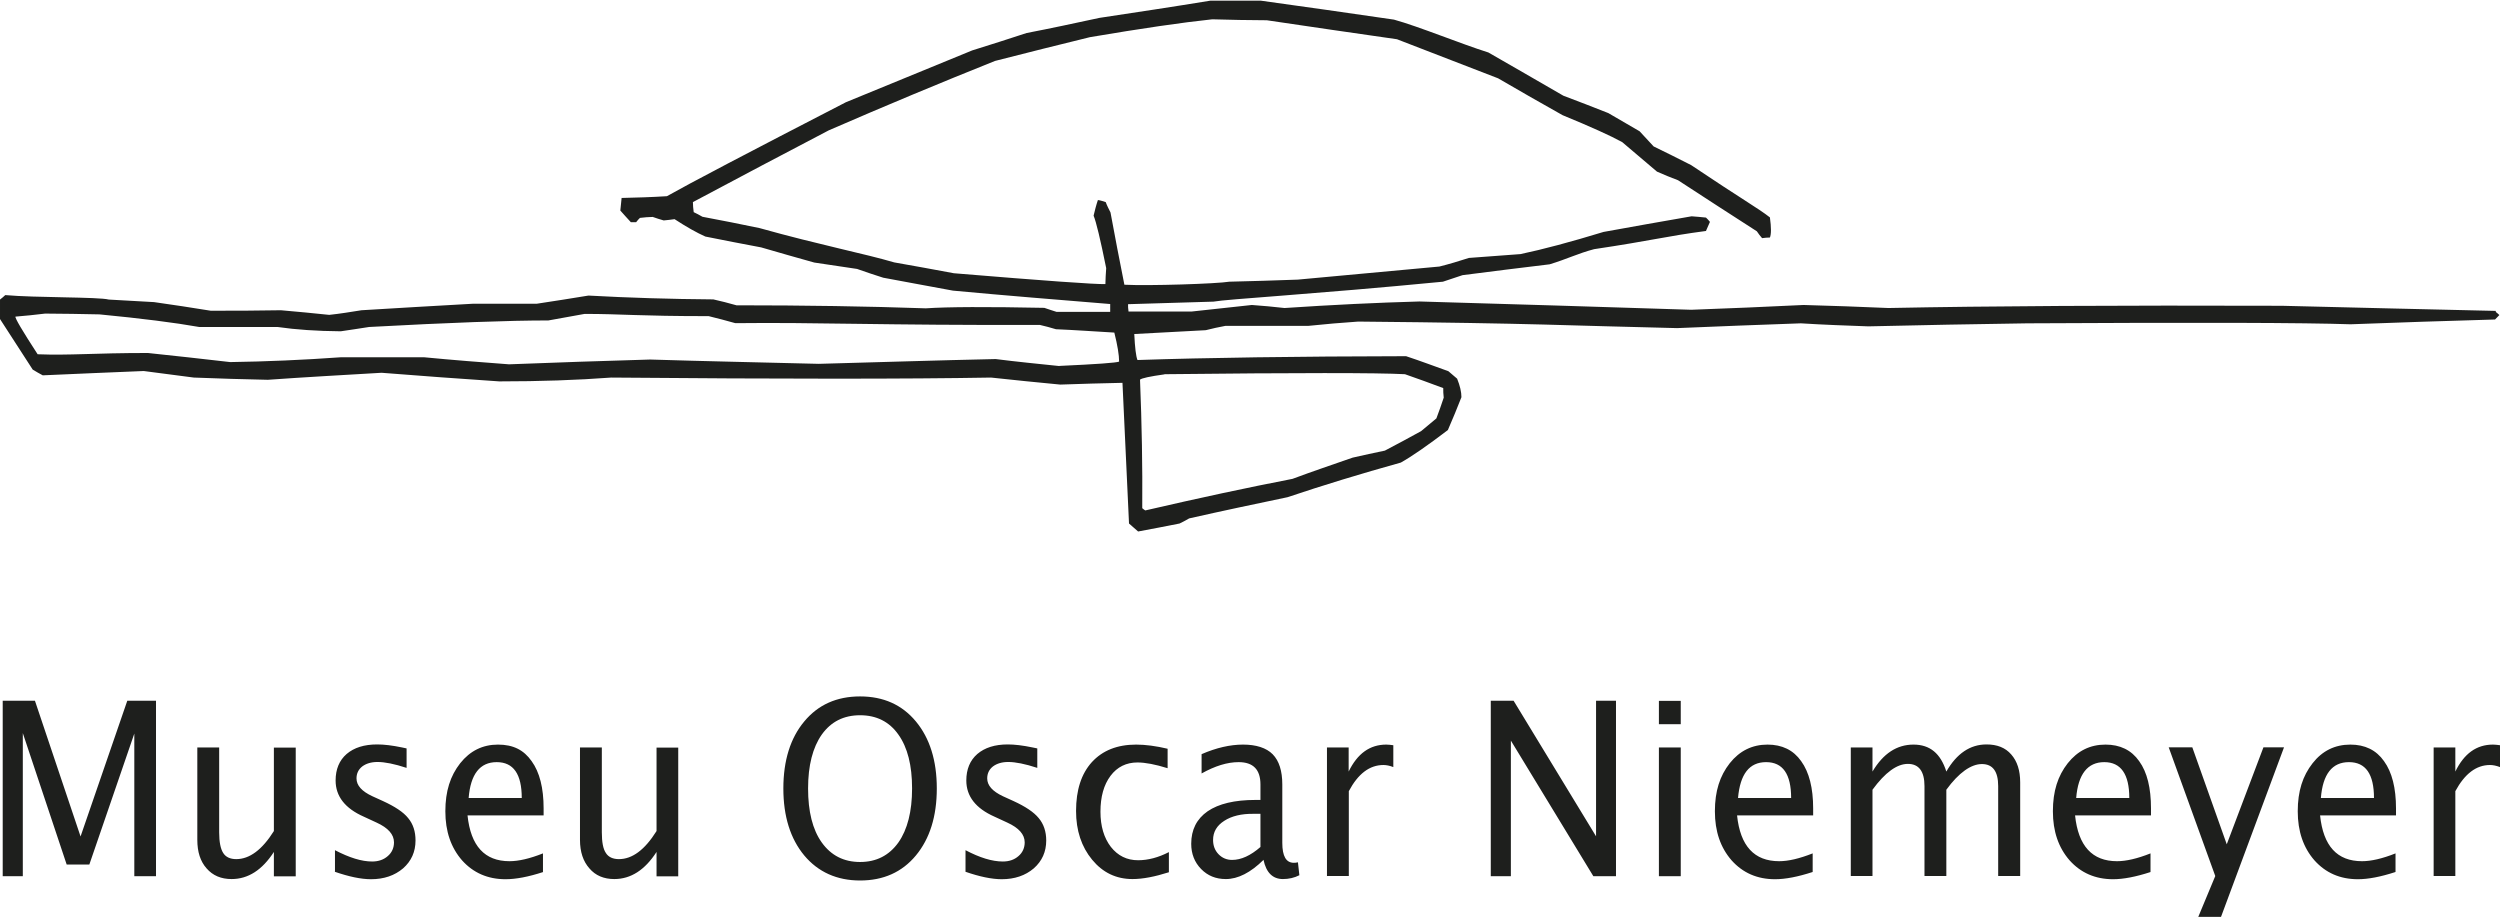
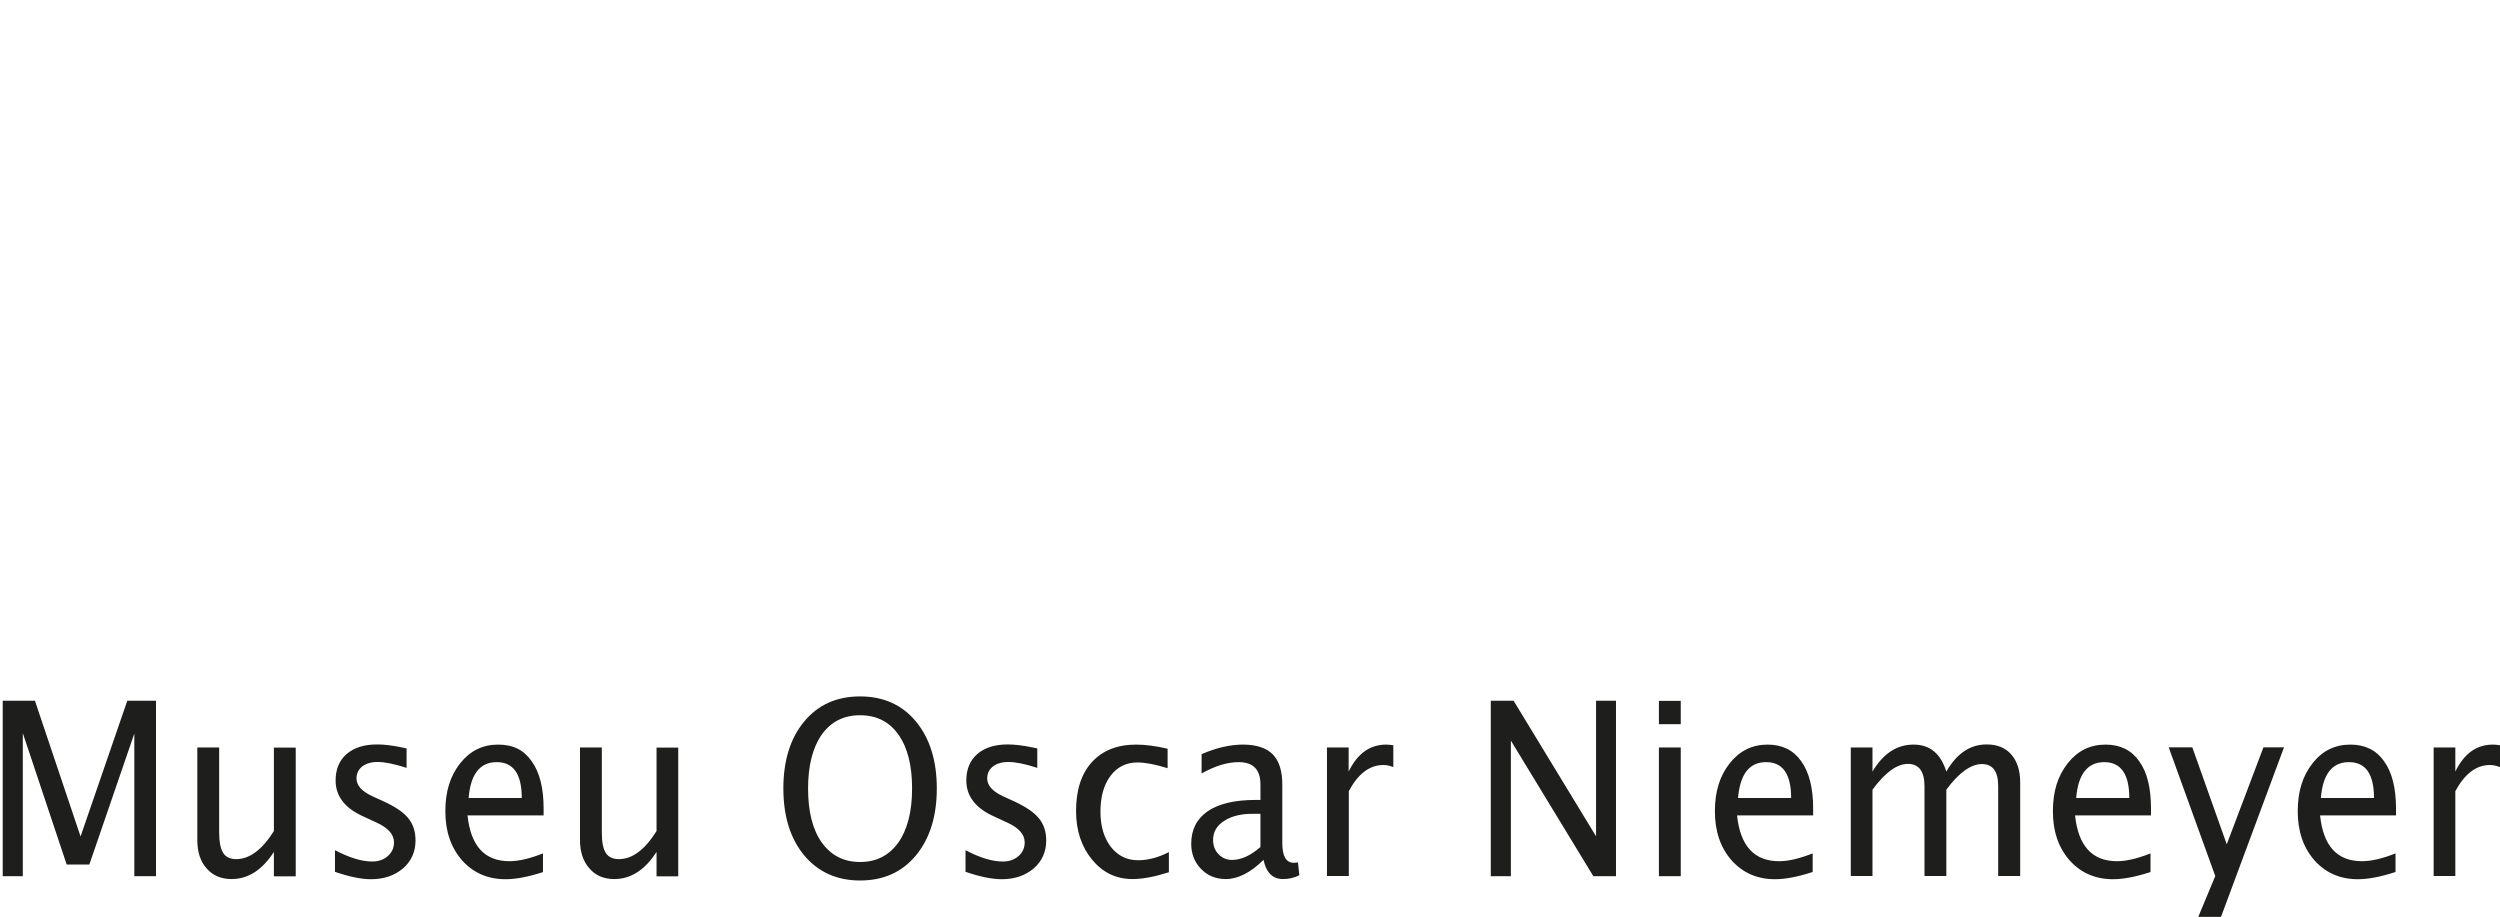
<svg xmlns="http://www.w3.org/2000/svg" id="Camada_2" data-name="Camada 2" viewBox="0 0 156.73 57.49">
  <defs>
    <style>
      .cls-1 {
        fill: #1e1f1d;
        fill-rule: evenodd;
        stroke-width: 0px;
      }
    </style>
  </defs>
  <g id="Camada_1-2" data-name="Camada 1">
-     <path class="cls-1" d="M73.01,23.46q12.48-.14,15.07,0c.79.27,1.59.57,2.4.87,0,.18,0,.38.03.6-.14.44-.3.86-.46,1.3-.3.25-.62.52-.96.8-.73.41-1.5.81-2.27,1.22-.65.14-1.34.28-2.02.44-1.26.44-2.51.86-3.77,1.33q-4.18.81-9.23,1.98c-.05-.02-.11-.08-.19-.14q.03-3.9-.14-8.06.17-.14,1.53-.33h0ZM66.43,22.95c-1.34-.14-2.68-.27-4.01-.44-3.69.08-7.37.2-11.09.3-3.52-.09-7.05-.16-10.57-.27-2.94.08-5.9.19-8.85.3-1.75-.13-3.53-.27-5.3-.44h-5.27q-3.5.25-6.91.3c-1.73-.2-3.44-.39-5.16-.57-3.41,0-4.89.16-6.91.08q-1.45-2.23-1.39-2.36c.6-.05,1.23-.11,1.86-.19,1.12,0,2.27.03,3.41.05q3.94.38,6.25.79h4.91q1.72.25,3.96.27c.58-.09,1.18-.17,1.78-.27q7.56-.41,11.24-.41c.74-.13,1.5-.27,2.27-.41,2.32,0,3.38.14,7.78.14.55.14,1.09.27,1.67.44,5.24-.06,9.07.14,19.09.11.33.08.66.16,1.01.27,1.2.05,2.43.14,3.66.21q.3,1.2.3,1.82-.25.11-3.75.27h0ZM156.46,19.49c-4.47-.1-8.96-.21-13.41-.32q-15.24-.05-24.66.14c-1.78-.08-3.55-.14-5.32-.19-2.35.11-4.7.22-7.04.3-5.69-.19-11.36-.35-17.04-.52q-3.99.11-8.46.41c-.68-.08-1.37-.14-2.05-.19-1.25.14-2.51.27-3.77.41h-3.96c-.03-.17-.03-.33-.03-.46,1.8-.05,3.58-.11,5.35-.16.87-.16,6.23-.46,14.39-1.25.41-.13.82-.27,1.23-.41,1.83-.24,3.66-.46,5.46-.68,1.09-.33,1.77-.68,2.79-.95,3.63-.54,4.51-.81,7.01-1.14.08-.19.16-.37.25-.57-.09-.11-.16-.19-.25-.27-.3-.03-.6-.06-.9-.08-1.86.32-3.69.65-5.52.98q-3.11.95-5.21,1.39c-1.09.08-2.16.16-3.23.24-.62.2-1.25.39-1.85.54-2.98.27-5.93.55-8.88.82-1.44.05-2.86.1-4.29.13-.76.13-5.05.27-6.58.19-.3-1.52-.6-3.04-.87-4.53-.11-.22-.22-.43-.3-.65-.16-.05-.33-.11-.49-.13-.11.32-.19.65-.27.98q.24.57.79,3.29c-.02.35-.05.68-.05,1q-.93.03-9.5-.68c-1.26-.24-2.51-.46-3.74-.68-1.86-.55-4.65-1.09-8.44-2.15-1.2-.25-2.4-.49-3.58-.71-.19-.11-.38-.21-.55-.29-.03-.22-.05-.44-.05-.63,2.84-1.52,5.68-3.01,8.52-4.5q5.32-2.31,10.42-4.35c1.99-.51,3.99-1.01,5.95-1.49q4.83-.82,7.67-1.12c1.15.03,2.3.06,3.42.06,2.73.4,5.46.81,8.16,1.19,2.13.82,4.23,1.63,6.34,2.45,1.36.79,2.7,1.56,4.04,2.31q2.65,1.09,3.74,1.69c.74.63,1.48,1.25,2.18,1.85.44.19.88.38,1.32.54,1.66,1.09,3.3,2.14,4.94,3.2.11.16.21.3.33.43.16-.02.33-.04.49-.04q.13-.31,0-1.26c-.71-.56-1.83-1.19-4.94-3.28-.79-.41-1.58-.79-2.35-1.17-.3-.32-.6-.65-.88-.95-.65-.38-1.3-.76-1.96-1.14-.96-.38-1.89-.74-2.82-1.09-1.58-.92-3.14-1.81-4.7-2.71-1.72-.54-4.36-1.63-5.92-2.06-2.78-.4-5.57-.81-8.36-1.19h-3.14c-2.32.38-4.64.73-6.96,1.08-1.53.33-3.06.66-4.57.95-1.15.38-2.29.74-3.41,1.09-2.65,1.09-5.3,2.17-7.92,3.25q-9.23,4.76-11.22,5.89c-.96.06-1.91.09-2.84.11-.03.27-.06.55-.08.79.22.24.43.49.66.73h.33c.08-.11.16-.19.24-.27.27-.03.55-.06.8-.06.24.08.46.16.69.22.24-.02.46-.05.68-.08q1.12.73,1.93,1.09c1.17.24,2.35.46,3.5.68,1.11.32,2.24.65,3.33.95.91.14,1.81.27,2.68.4.55.19,1.09.38,1.64.55,1.47.27,2.93.55,4.37.81,3.31.31,6.58.57,9.86.84v.49h-3.37c-.27-.08-.51-.17-.76-.25q-5.38-.11-7.43.03-5.46-.19-11.87-.19c-.5-.14-.99-.27-1.45-.37q-4.01-.03-7.83-.24c-1.1.18-2.16.35-3.23.51h-3.98c-2.35.13-4.7.27-7.02.41-.68.11-1.36.22-2.02.29-1.01-.1-2.03-.21-3.03-.29-1.48.03-2.95.03-4.4.03-1.2-.19-2.38-.38-3.55-.54-.95-.05-1.91-.11-2.84-.16-.65-.17-4.61-.11-6.49-.28-.11.11-.22.19-.33.28v1.22c.68,1.06,1.37,2.11,2.05,3.17.22.14.43.25.63.36,2.13-.1,4.22-.18,6.33-.27,1.06.14,2.1.27,3.14.41,1.56.06,3.11.11,4.64.14,2.39-.17,4.76-.3,7.13-.44,2.46.19,4.92.38,7.38.54q3.82,0,7.02-.24,15.97.14,23.81,0c1.45.16,2.89.3,4.34.44,1.31-.05,2.62-.08,3.9-.11.14,2.96.28,5.89.41,8.82.19.17.38.33.57.5.87-.16,1.74-.33,2.6-.5.21-.1.41-.21.6-.32,2.07-.47,4.12-.9,6.17-1.33q3.33-1.12,7.1-2.17,1.02-.57,2.95-2.04c.31-.7.58-1.38.85-2.06q0-.49-.27-1.16c-.19-.16-.38-.33-.55-.47-.9-.32-1.77-.65-2.65-.94q-10.34.02-16.84.24-.14-.35-.2-1.63c1.5-.08,3-.16,4.48-.24.41-.11.82-.19,1.23-.27h5.19c1.06-.11,2.1-.2,3.14-.27,11.41.11,12.92.25,19.99.41,2.6-.11,5.19-.21,7.76-.3,1.42.09,2.83.14,4.23.19,3.33-.08,6.67-.14,9.97-.19q15.97-.09,20.26.06c3.03-.11,6.07-.22,9.06-.3.11-.11.19-.19.27-.28-.08-.08-.16-.14-.22-.19h0Z" />
    <path class="cls-1" d="M.17,54.93v-11h2.02l2.86,8.51,2.93-8.51h1.8v11h-1.36v-8.94l-2.82,8.21h-1.42l-2.75-8.24v8.97H.17ZM17.17,54.93v-1.52c-.73,1.13-1.61,1.7-2.65,1.7-.66,0-1.18-.22-1.57-.67-.39-.44-.58-1.03-.58-1.79v-5.79h1.37v5.32c0,.61.09,1.04.25,1.29.16.26.44.39.82.39.83,0,1.62-.58,2.36-1.76v-5.23h1.37v8.07h-1.37ZM21,54.64v-1.34c.9.47,1.67.71,2.33.71.39,0,.72-.11.98-.34.26-.22.39-.52.39-.86,0-.5-.37-.91-1.09-1.24l-.8-.37c-1.18-.52-1.77-1.28-1.77-2.27,0-.7.23-1.26.69-1.66.47-.4,1.1-.6,1.92-.6.42,0,.94.06,1.56.19l.28.06v1.22c-.76-.25-1.37-.37-1.82-.37-.4,0-.72.1-.96.28-.24.19-.36.44-.36.75,0,.44.33.81,1,1.12l.66.3c.74.34,1.28.69,1.58,1.07.31.37.46.84.46,1.4,0,.71-.26,1.29-.78,1.75-.53.45-1.2.68-2.01.68-.63,0-1.38-.16-2.28-.47h0ZM34.05,54.67c-.92.3-1.7.45-2.36.45-1.11,0-2.02-.4-2.72-1.18-.7-.8-1.05-1.82-1.05-3.08s.31-2.22.93-3.01c.62-.78,1.41-1.17,2.37-1.17s1.62.34,2.11,1.04c.5.69.75,1.68.75,2.96v.44h-4.77c.2,1.92,1.08,2.87,2.63,2.87.57,0,1.27-.16,2.1-.49v1.16h0ZM29.39,50.03h3.32c0-1.5-.52-2.25-1.57-2.25s-1.64.75-1.76,2.25h0ZM41.16,54.93v-1.52c-.73,1.13-1.61,1.7-2.65,1.7-.65,0-1.18-.22-1.56-.67-.39-.44-.59-1.03-.59-1.79v-5.79h1.37v5.32c0,.61.08,1.04.25,1.29.16.26.44.39.82.39.84,0,1.62-.58,2.36-1.76v-5.23h1.36v8.07h-1.36ZM53.92,55.2c-1.45,0-2.63-.53-3.5-1.57-.87-1.05-1.31-2.45-1.31-4.2s.44-3.16,1.31-4.2c.87-1.05,2.04-1.57,3.5-1.57s2.63.52,3.5,1.57c.87,1.05,1.31,2.45,1.31,4.2s-.44,3.15-1.31,4.2c-.87,1.05-2.04,1.57-3.5,1.57h0ZM53.92,54.04c1.02,0,1.82-.41,2.4-1.22.57-.81.86-1.95.86-3.39s-.28-2.57-.86-3.38c-.57-.81-1.38-1.21-2.4-1.21s-1.82.4-2.4,1.21c-.57.81-.86,1.94-.86,3.38s.28,2.58.86,3.39c.58.81,1.38,1.22,2.4,1.22h0ZM60.53,54.64v-1.34c.89.47,1.67.71,2.34.71.39,0,.72-.11.98-.34.26-.22.39-.52.39-.86,0-.5-.37-.91-1.09-1.24l-.8-.37c-1.18-.52-1.77-1.28-1.77-2.27,0-.7.23-1.26.69-1.66.47-.4,1.1-.6,1.91-.6.42,0,.94.06,1.56.19l.29.06v1.22c-.76-.25-1.37-.37-1.82-.37-.4,0-.72.1-.96.28-.24.19-.36.44-.36.75,0,.44.33.81.99,1.12l.66.3c.74.34,1.27.69,1.58,1.07.31.37.47.84.47,1.4,0,.71-.26,1.29-.78,1.75-.53.45-1.2.68-2.01.68-.62,0-1.39-.16-2.28-.47h0ZM73.29,54.68c-.88.28-1.64.43-2.29.43-1.02,0-1.86-.4-2.53-1.21-.67-.81-1.01-1.83-1.01-3.06,0-1.31.33-2.33.99-3.06.67-.73,1.59-1.1,2.78-1.1.59,0,1.25.09,1.97.26v1.22c-.77-.24-1.4-.36-1.89-.36-.7,0-1.27.28-1.69.84-.42.56-.63,1.31-.63,2.25,0,.9.22,1.64.65,2.2.44.56,1.01.84,1.71.84.62,0,1.27-.17,1.93-.51v1.26h0ZM79.22,53.9c-.82.81-1.61,1.21-2.37,1.21-.63,0-1.14-.21-1.55-.63-.41-.42-.62-.95-.62-1.58,0-.88.34-1.56,1.03-2.04.69-.47,1.69-.71,2.99-.71h.32v-.97c0-.93-.45-1.4-1.37-1.4-.71,0-1.48.24-2.32.71v-1.21c.92-.4,1.79-.6,2.6-.6s1.46.2,1.86.61c.4.41.6,1.04.6,1.89v3.66c0,.84.24,1.25.72,1.25.06,0,.15,0,.26-.03l.09.81c-.31.16-.66.24-1.03.24-.64,0-1.05-.4-1.22-1.21h0ZM79.02,53.11v-2.09h-.44c-.75-.01-1.37.14-1.83.44-.47.3-.7.7-.7,1.2,0,.35.11.65.34.89.23.24.52.36.85.36.57,0,1.16-.27,1.78-.81h0ZM83.19,54.93v-8.07h1.36v1.51c.55-1.13,1.33-1.69,2.36-1.69.14,0,.29.02.44.04v1.37c-.23-.09-.44-.13-.62-.13-.87,0-1.59.55-2.17,1.64v5.32h-1.36ZM93.46,54.93v-11h1.43l5.17,8.5v-8.5h1.25v11h-1.42l-5.17-8.5v8.5h-1.25ZM104,54.93v-8.07h1.37v8.07h-1.37ZM104,45.4v-1.46h1.37v1.46h-1.37ZM113.63,54.67c-.92.3-1.7.45-2.35.45-1.12,0-2.02-.4-2.72-1.18-.7-.8-1.05-1.82-1.05-3.08s.31-2.22.93-3.01c.62-.78,1.41-1.17,2.37-1.17.91,0,1.62.34,2.11,1.04.5.69.75,1.68.75,2.96v.44h-4.77c.2,1.92,1.08,2.87,2.64,2.87.57,0,1.26-.16,2.1-.49v1.16h0ZM108.96,50.03h3.33c0-1.5-.52-2.25-1.57-2.25s-1.63.75-1.76,2.25h0ZM116.03,54.93v-8.07h1.36v1.51c.67-1.13,1.53-1.69,2.57-1.69s1.7.56,2.06,1.69c.65-1.13,1.49-1.7,2.52-1.7.66,0,1.18.2,1.55.63.37.42.56,1,.56,1.75v5.87h-1.38v-5.64c0-.92-.34-1.38-1.02-1.38s-1.45.54-2.23,1.61v5.41h-1.37v-5.64c0-.92-.35-1.39-1.04-1.39s-1.43.54-2.22,1.62v5.41h-1.36ZM134.82,54.67c-.92.3-1.7.45-2.35.45-1.11,0-2.02-.4-2.72-1.18-.7-.8-1.05-1.82-1.05-3.08s.31-2.22.93-3.01c.62-.78,1.4-1.17,2.37-1.17.91,0,1.62.34,2.11,1.04.5.69.74,1.68.74,2.96v.44h-4.76c.2,1.92,1.08,2.87,2.63,2.87.57,0,1.27-.16,2.1-.49v1.16h0ZM130.16,50.03h3.33c0-1.5-.53-2.25-1.57-2.25s-1.64.75-1.76,2.25h0ZM137.81,57.49l1.07-2.57-2.92-8.07h1.48l2.16,6.08,2.3-6.08h1.29l-3.95,10.63h-1.43ZM150.17,54.67c-.92.3-1.7.45-2.35.45-1.12,0-2.02-.4-2.72-1.18-.7-.8-1.05-1.82-1.05-3.08s.31-2.22.93-3.01c.61-.78,1.4-1.17,2.37-1.17.91,0,1.62.34,2.11,1.04.5.69.75,1.68.75,2.96v.44h-4.76c.2,1.92,1.07,2.87,2.63,2.87.57,0,1.27-.16,2.1-.49v1.16h0ZM145.5,50.03h3.33c0-1.5-.52-2.25-1.57-2.25s-1.64.75-1.76,2.25h0ZM152.57,54.93v-8.07h1.36v1.51c.55-1.13,1.33-1.69,2.36-1.69.14,0,.29.02.44.04v1.37c-.24-.09-.44-.13-.63-.13-.86,0-1.58.55-2.17,1.64v5.32h-1.36Z" />
  </g>
</svg>